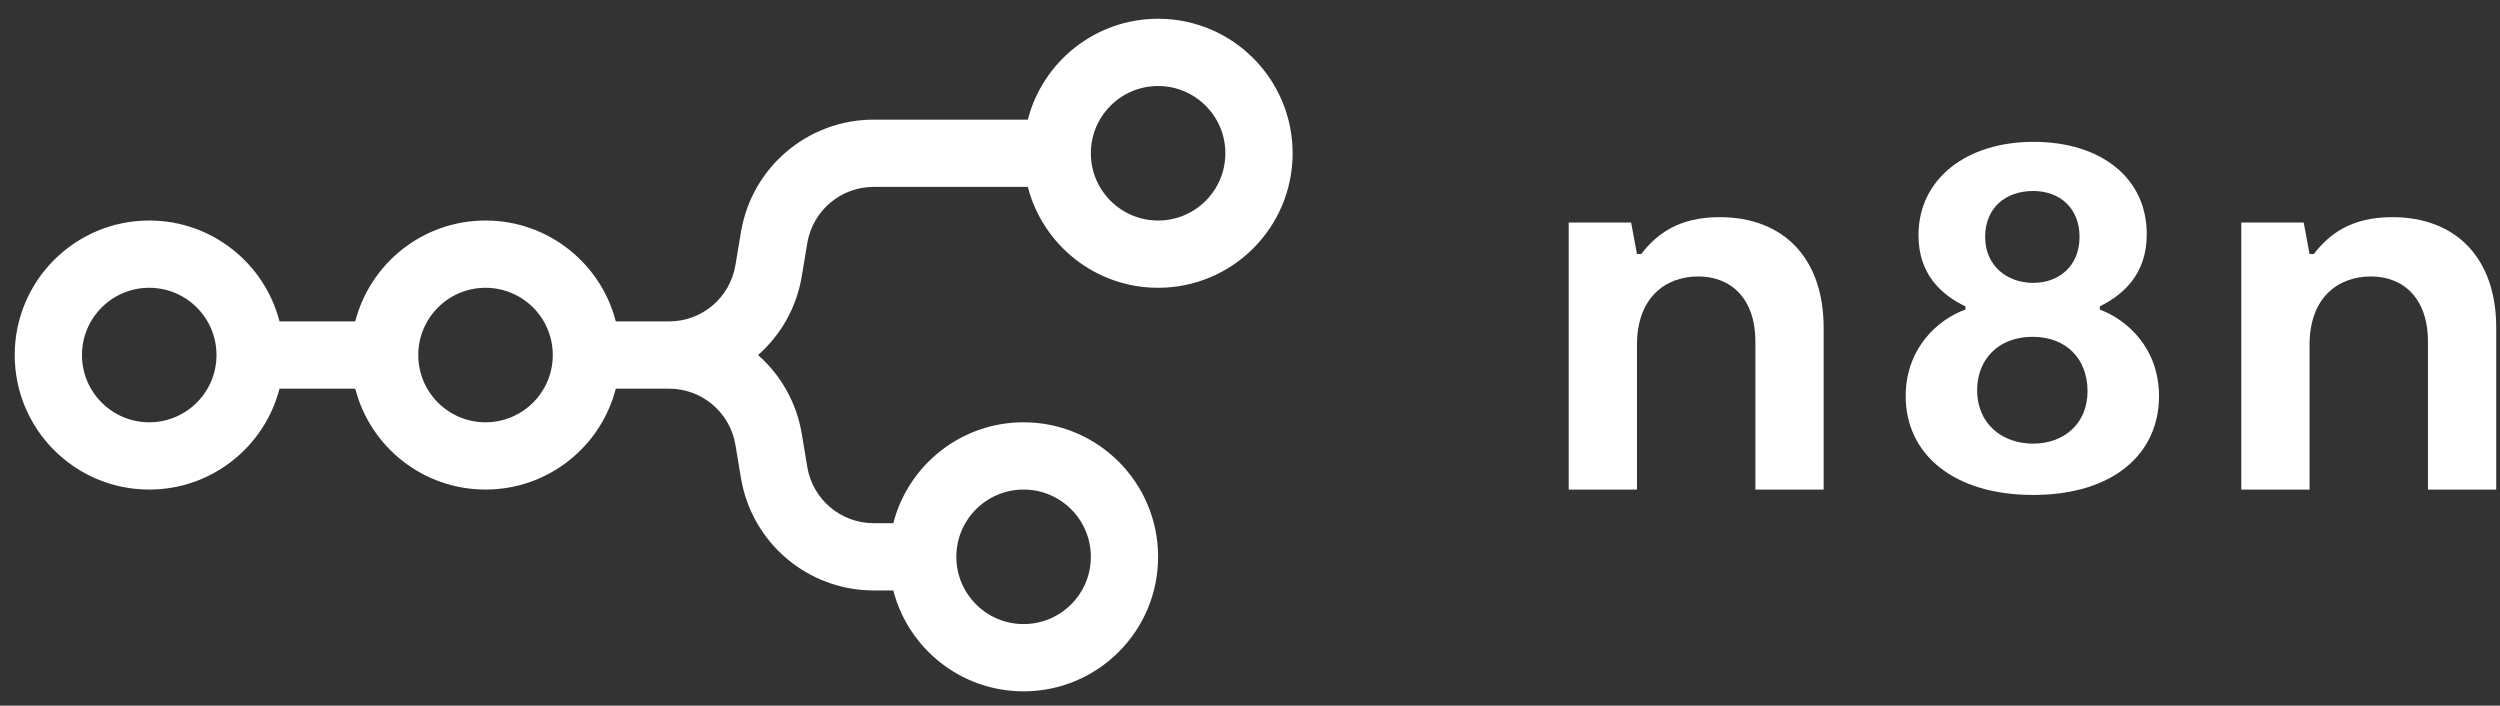
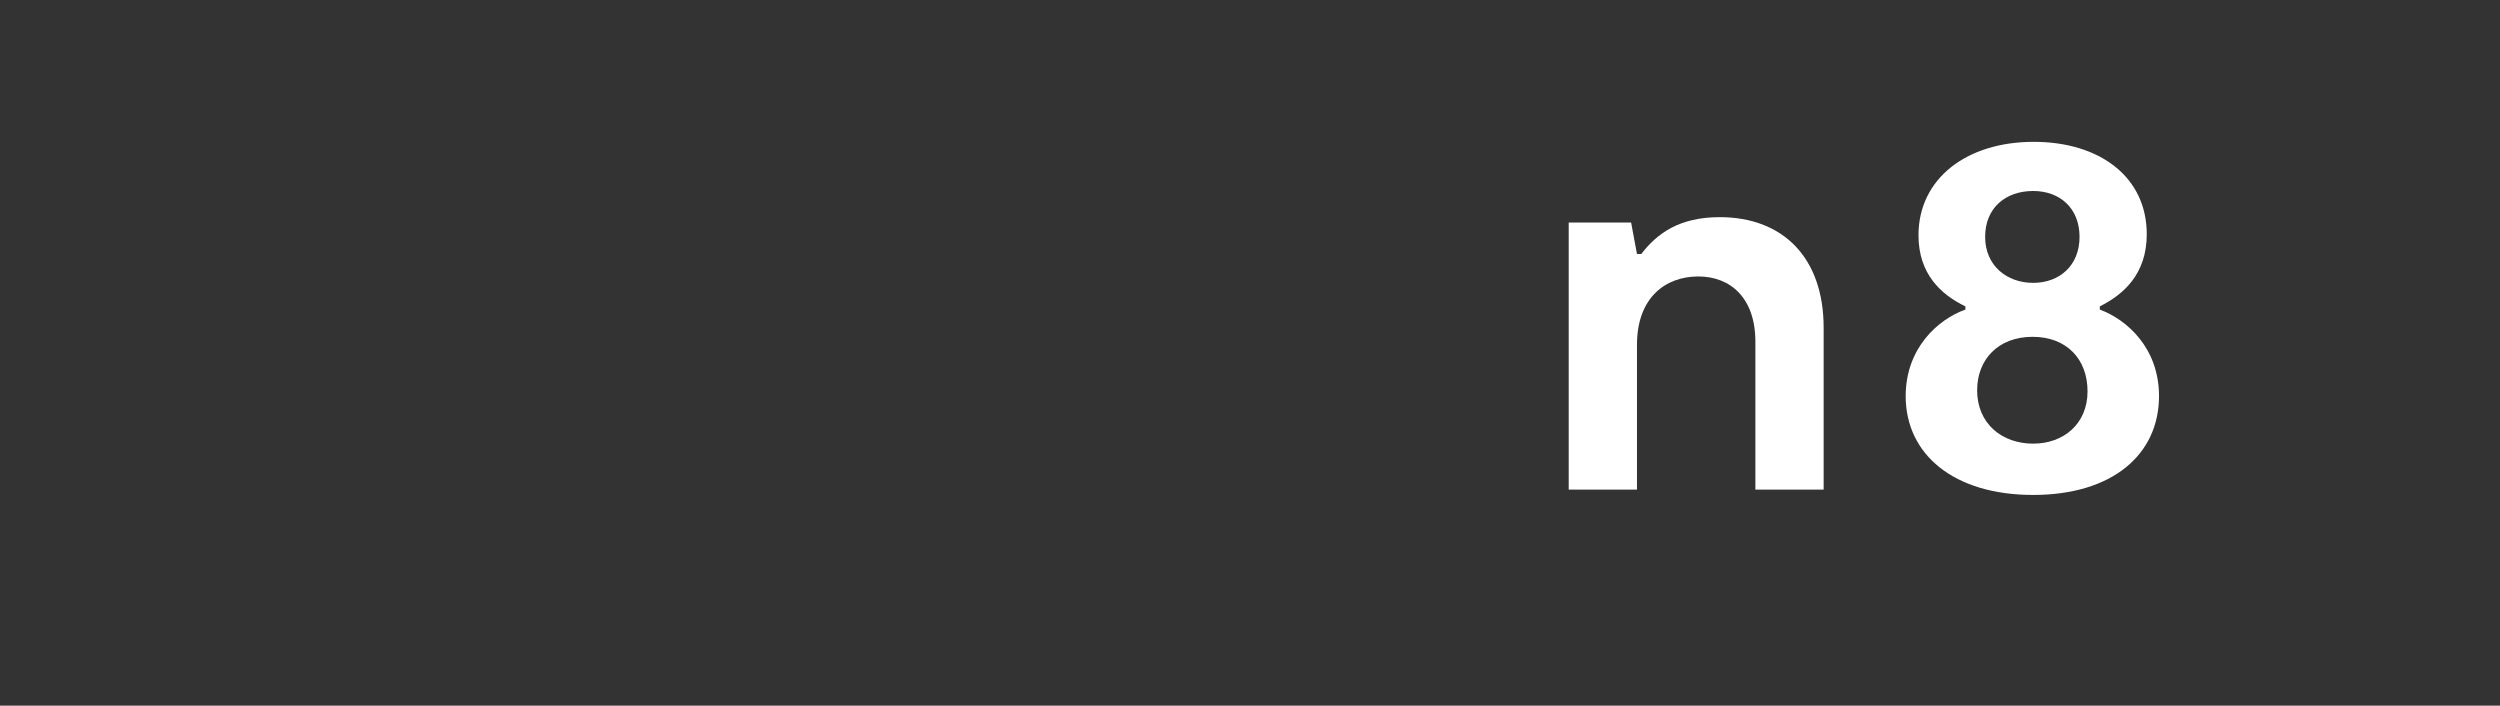
<svg xmlns="http://www.w3.org/2000/svg" width="124" height="35" viewBox="0 0 124 35" fill="none">
  <rect x="0" y="0" width="124" height="35" fill="#333333" stroke="none" />
-   <path fill-rule="evenodd" clip-rule="evenodd" d="M57.442 14.274C54.333 14.274 51.721 12.148 50.98 9.27H43.333C41.702 9.27 40.31 10.449 40.042 12.057L39.768 13.703C39.508 15.265 38.718 16.625 37.6 17.61C38.718 18.596 39.508 19.955 39.768 21.517L40.042 23.163C40.31 24.771 41.702 25.95 43.333 25.95H44.308C45.049 23.072 47.661 20.946 50.77 20.946C54.455 20.946 57.442 23.933 57.442 27.618C57.442 31.303 54.455 34.29 50.77 34.29C47.661 34.29 45.049 32.164 44.308 29.286H43.333C40.071 29.286 37.288 26.928 36.752 23.711L36.477 22.066C36.209 20.457 34.818 19.278 33.187 19.278H30.544C29.803 22.156 27.191 24.282 24.082 24.282C20.973 24.282 18.361 22.156 17.62 19.278H13.864C13.123 22.156 10.511 24.282 7.402 24.282C3.717 24.282 0.73 21.295 0.73 17.61C0.73 13.925 3.717 10.938 7.402 10.938C10.511 10.938 13.123 13.064 13.864 15.942H17.62C18.361 13.064 20.973 10.938 24.082 10.938C27.191 10.938 29.803 13.064 30.544 15.942H33.187C34.818 15.942 36.209 14.763 36.477 13.155L36.752 11.509C37.288 8.292 40.071 5.934 43.333 5.934H50.98C51.721 3.056 54.333 0.93 57.442 0.93C61.127 0.93 64.114 3.917 64.114 7.602C64.114 11.287 61.127 14.274 57.442 14.274ZM57.442 10.938C59.284 10.938 60.778 9.444 60.778 7.602C60.778 5.76 59.284 4.266 57.442 4.266C55.6 4.266 54.106 5.76 54.106 7.602C54.106 9.444 55.6 10.938 57.442 10.938ZM7.402 20.946C9.244 20.946 10.738 19.452 10.738 17.61C10.738 15.768 9.244 14.274 7.402 14.274C5.56 14.274 4.066 15.768 4.066 17.61C4.066 19.452 5.56 20.946 7.402 20.946ZM27.418 17.61C27.418 19.452 25.924 20.946 24.082 20.946C22.24 20.946 20.746 19.452 20.746 17.61C20.746 15.768 22.24 14.274 24.082 14.274C25.924 14.274 27.418 15.768 27.418 17.61ZM54.106 27.618C54.106 29.46 52.612 30.954 50.77 30.954C48.928 30.954 47.434 29.46 47.434 27.618C47.434 25.776 48.928 24.282 50.77 24.282C52.612 24.282 54.106 25.776 54.106 27.618Z" fill="white" />
  <path fill-rule="evenodd" clip-rule="evenodd" d="M104.151 15.355V15.196C105.315 14.613 106.479 13.606 106.479 11.619C106.479 8.757 104.124 7.035 100.871 7.035C97.537 7.035 95.157 8.863 95.157 11.672C95.157 13.579 96.267 14.613 97.484 15.196V15.355C96.135 15.832 94.522 17.262 94.522 19.647C94.522 22.535 96.902 24.549 100.844 24.549C104.786 24.549 107.087 22.535 107.087 19.647C107.087 17.262 105.5 15.858 104.151 15.355ZM100.844 9.473C102.167 9.473 103.145 10.32 103.145 11.751C103.145 13.182 102.14 14.03 100.844 14.03C99.548 14.03 98.463 13.182 98.463 11.751C98.463 10.294 99.495 9.473 100.844 9.473ZM100.844 22.005C99.31 22.005 98.066 21.025 98.066 19.355C98.066 17.846 99.098 16.706 100.817 16.706C102.511 16.706 103.542 17.819 103.542 19.409C103.542 21.025 102.352 22.005 100.844 22.005Z" fill="white" />
-   <path d="M111.168 24.284H114.554V17.104C114.554 14.745 115.983 13.712 117.597 13.712C119.184 13.712 120.427 14.772 120.427 16.945V24.284H123.813V16.256C123.813 12.784 121.803 10.771 118.655 10.771C116.671 10.771 115.56 11.566 114.766 12.599H114.554L114.263 11.036H111.168V24.284Z" fill="white" />
  <path d="M81.194 24.284H77.808V11.036H80.903L81.194 12.599H81.406C82.2 11.566 83.311 10.771 85.295 10.771C88.443 10.771 90.453 12.784 90.453 16.256V24.284H87.067V16.945C87.067 14.772 85.824 13.712 84.236 13.712C82.623 13.712 81.194 14.745 81.194 17.104V24.284Z" fill="white" />
</svg>